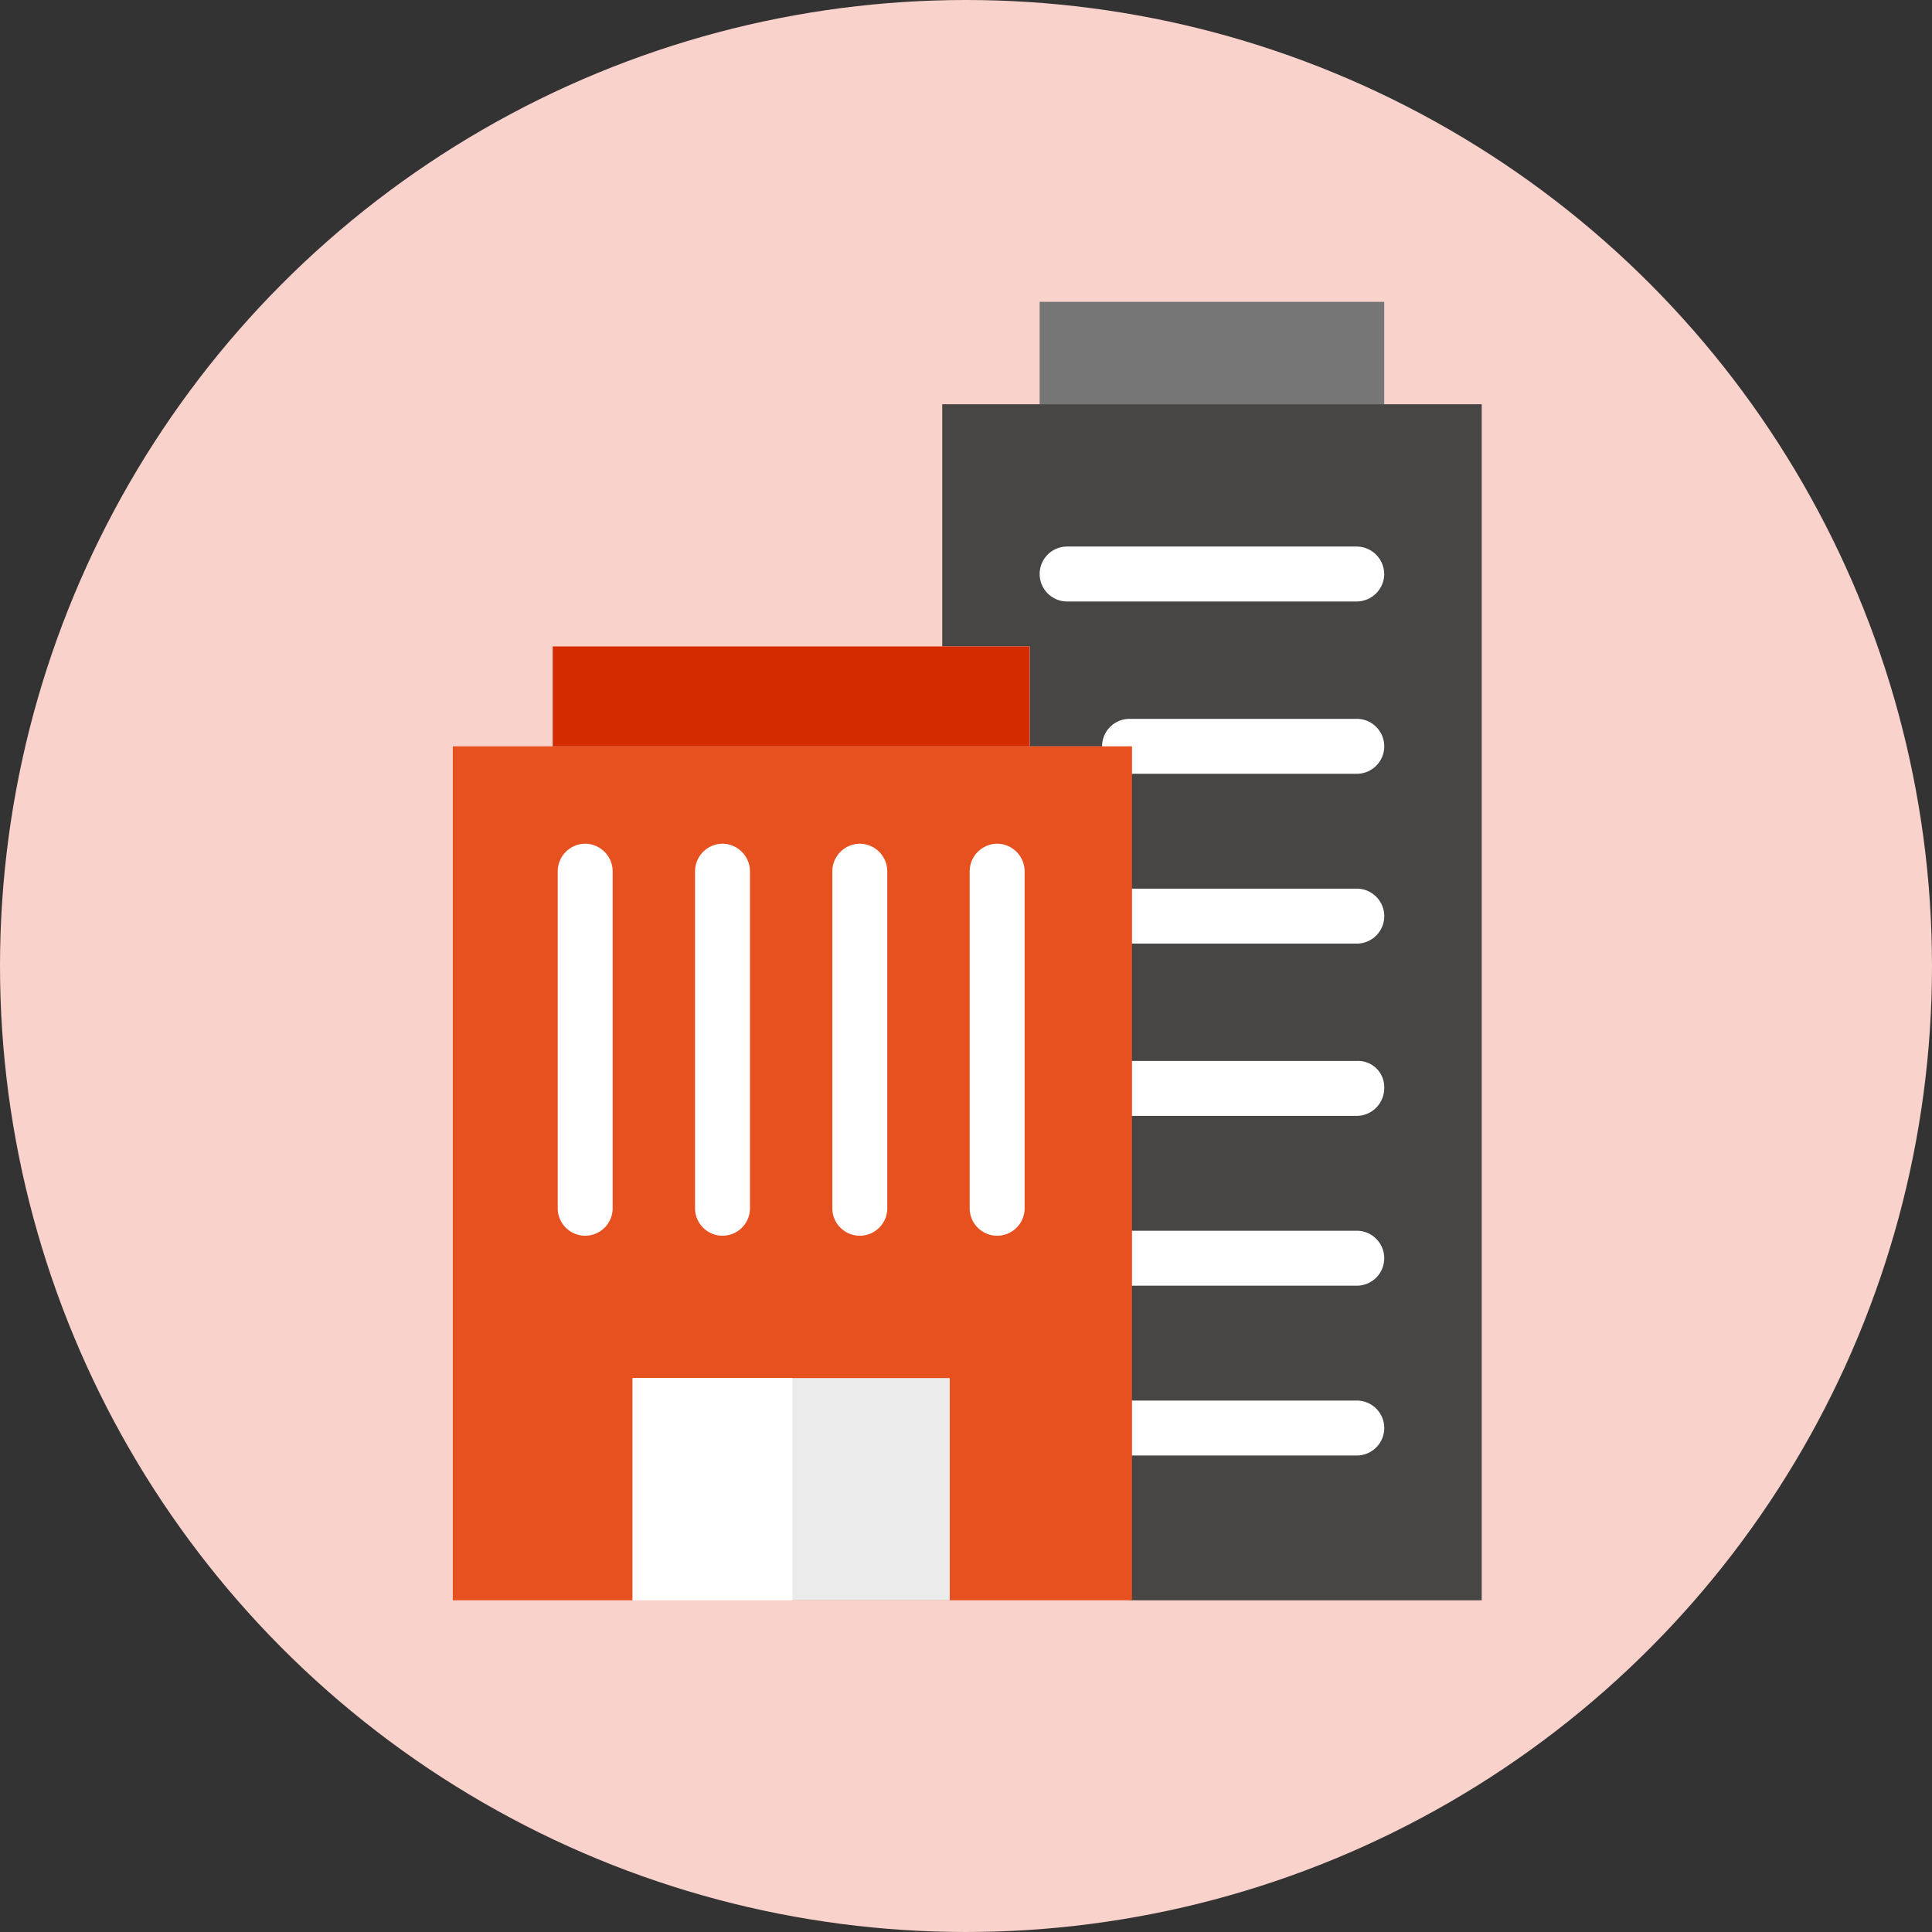
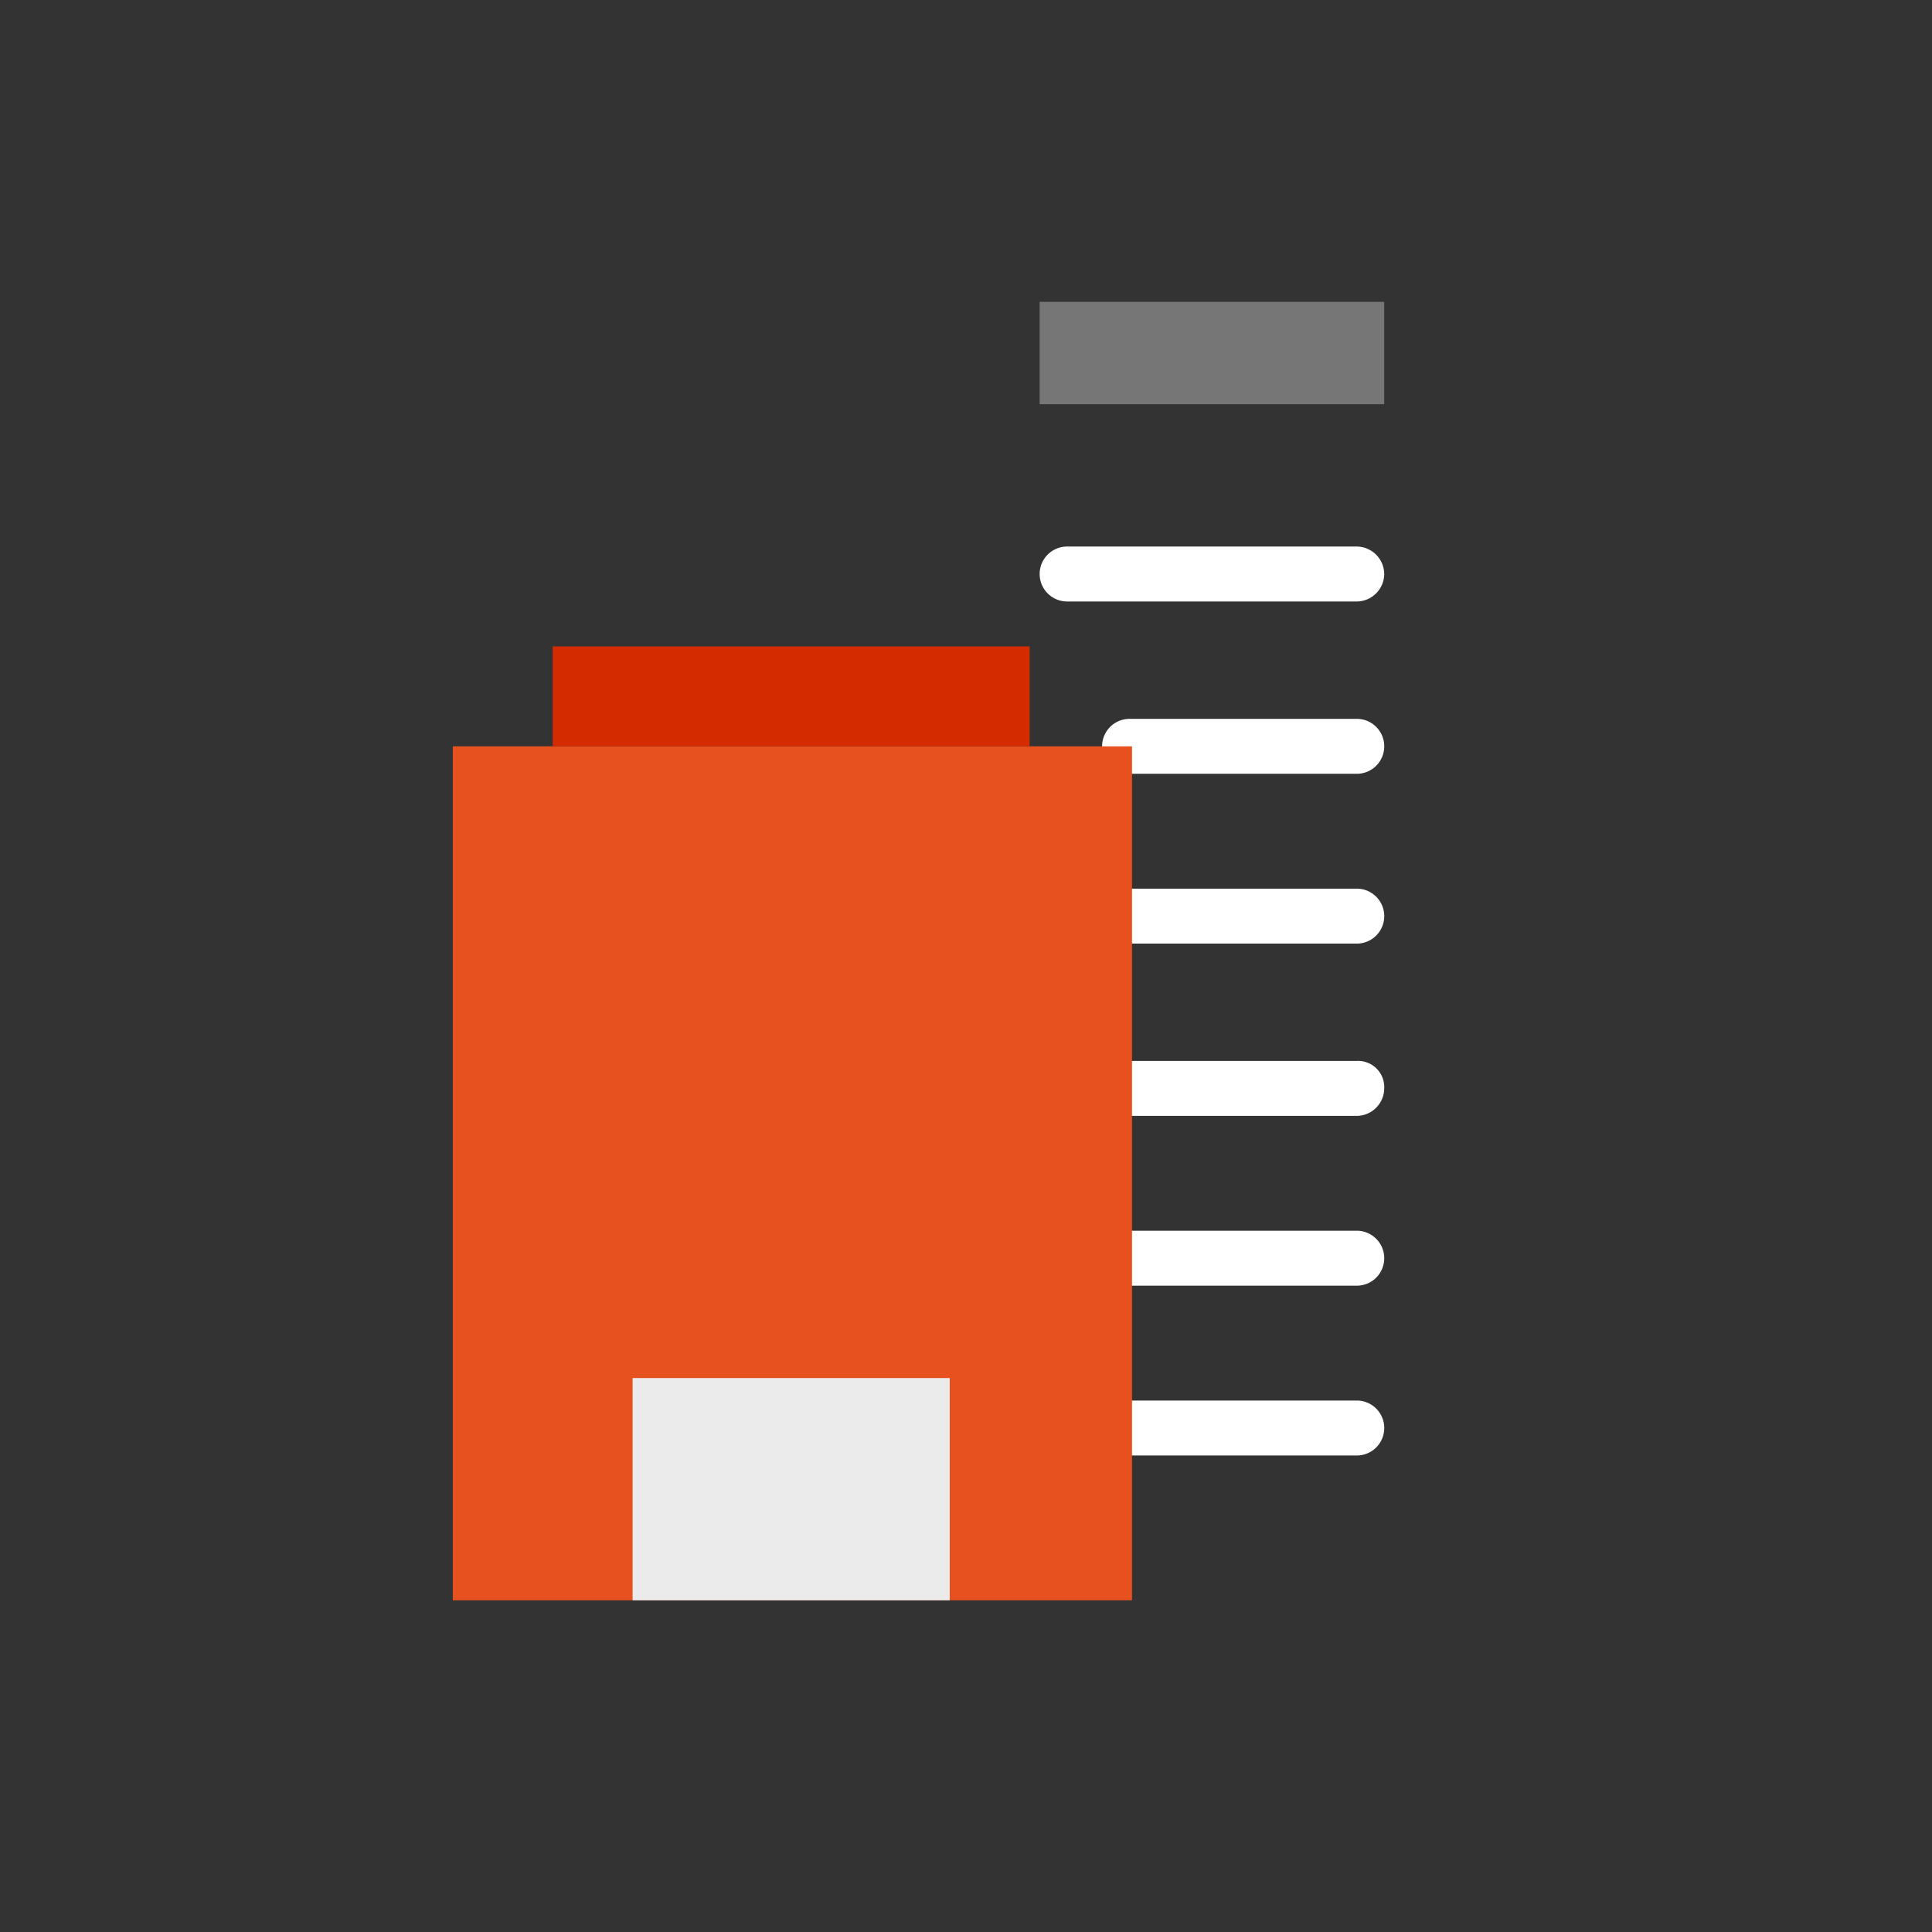
<svg xmlns="http://www.w3.org/2000/svg" width="64" height="64" viewBox="0 0 64 64">
  <rect x="0" y="0" width="64" height="64" fill="#333333" stroke="none" />
  <defs>
    <style>.a{fill:#f9d2cb;}.b{fill:#767676;}.c{fill:#474645;}.d{fill:#fff;}.e{fill:#e7501f;}.f{fill:#d42c00;}.g{fill:#ebebeb;}</style>
  </defs>
  <g transform="translate(-210 -1937)">
-     <circle class="a" cx="32" cy="32" r="32" transform="translate(210 1937)" />
    <g transform="translate(-857.284 1753.037)">
      <rect class="b" width="11.415" height="3.391" transform="translate(1101.723 193.962)" />
-       <path class="c" d="M1095.442,196.715v8.023h2.9v3.31h3.308v28.289h11.663V196.715Zm0,0" transform="translate(3.055 0.639)" />
      <path class="d" d="M1109.475,201.452a.918.918,0,0,0-.909-.911h-9.595a.91.91,0,1,0,0,1.82h9.595a.917.917,0,0,0,.909-.909Zm-.909,16.129h-7.527a.91.91,0,1,0,0,1.82h7.527a.917.917,0,0,0,.909-.909.868.868,0,0,0-.909-.911Zm0-11.332h-7.527a.91.91,0,1,0,0,1.82h7.527a.91.91,0,0,0,0-1.82Zm0,16.957h-7.527a.91.91,0,1,0,0,1.82h7.527a.91.91,0,0,0,0-1.82Zm0-11.332h-7.527a.91.91,0,1,0,0,1.82h7.527a.91.91,0,0,0,0-1.82Zm0,16.957h-7.527a.91.91,0,1,0,0,1.82h7.527a.91.91,0,0,0,0-1.82Zm0,0" transform="translate(3.663 1.527)" />
      <rect class="e" width="22.499" height="28.289" transform="translate(1082.284 208.686)" />
      <rect class="f" width="15.799" height="3.309" transform="translate(1085.593 205.377)" />
      <rect class="g" width="10.505" height="7.362" transform="translate(1088.24 229.613)" />
-       <rect class="d" width="5.294" height="7.362" transform="translate(1088.24 229.613)" />
-       <path class="d" d="M1086.013,208.53a.917.917,0,0,0-.909.909v11.167a.91.91,0,1,0,1.82,0V209.439a.918.918,0,0,0-.911-.909Zm4.549,0a.917.917,0,0,0-.909.909v11.167a.91.91,0,1,0,1.82,0V209.439a.918.918,0,0,0-.91-.909Zm4.55,0a.918.918,0,0,0-.911.909v11.167a.91.91,0,1,0,1.82,0V209.439a.917.917,0,0,0-.909-.909Zm4.549,0a.918.918,0,0,0-.91.909v11.167a.91.91,0,1,0,1.82,0V209.439a.917.917,0,0,0-.909-.909Zm0,0" transform="translate(0.655 3.382)" />
    </g>
  </g>
</svg>